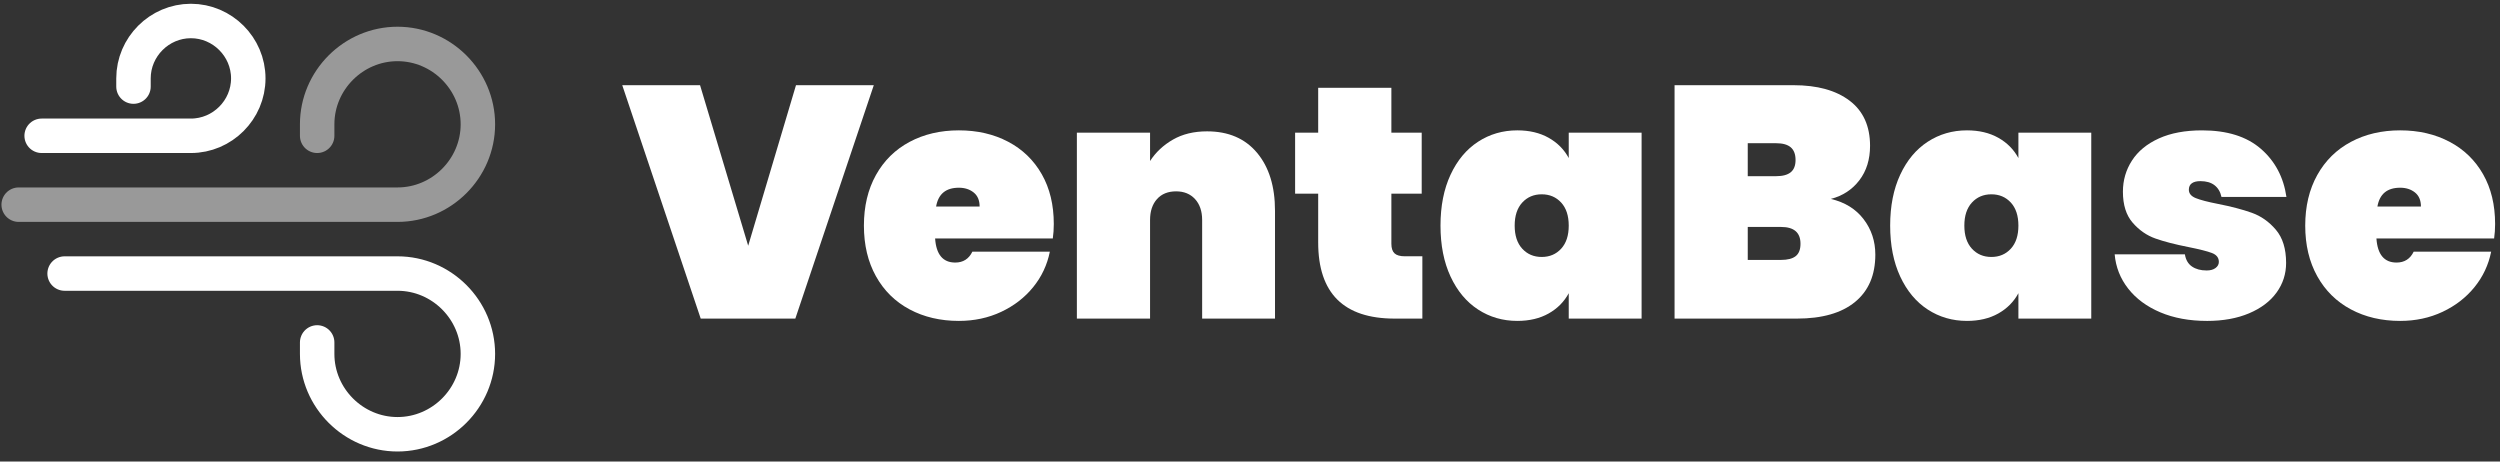
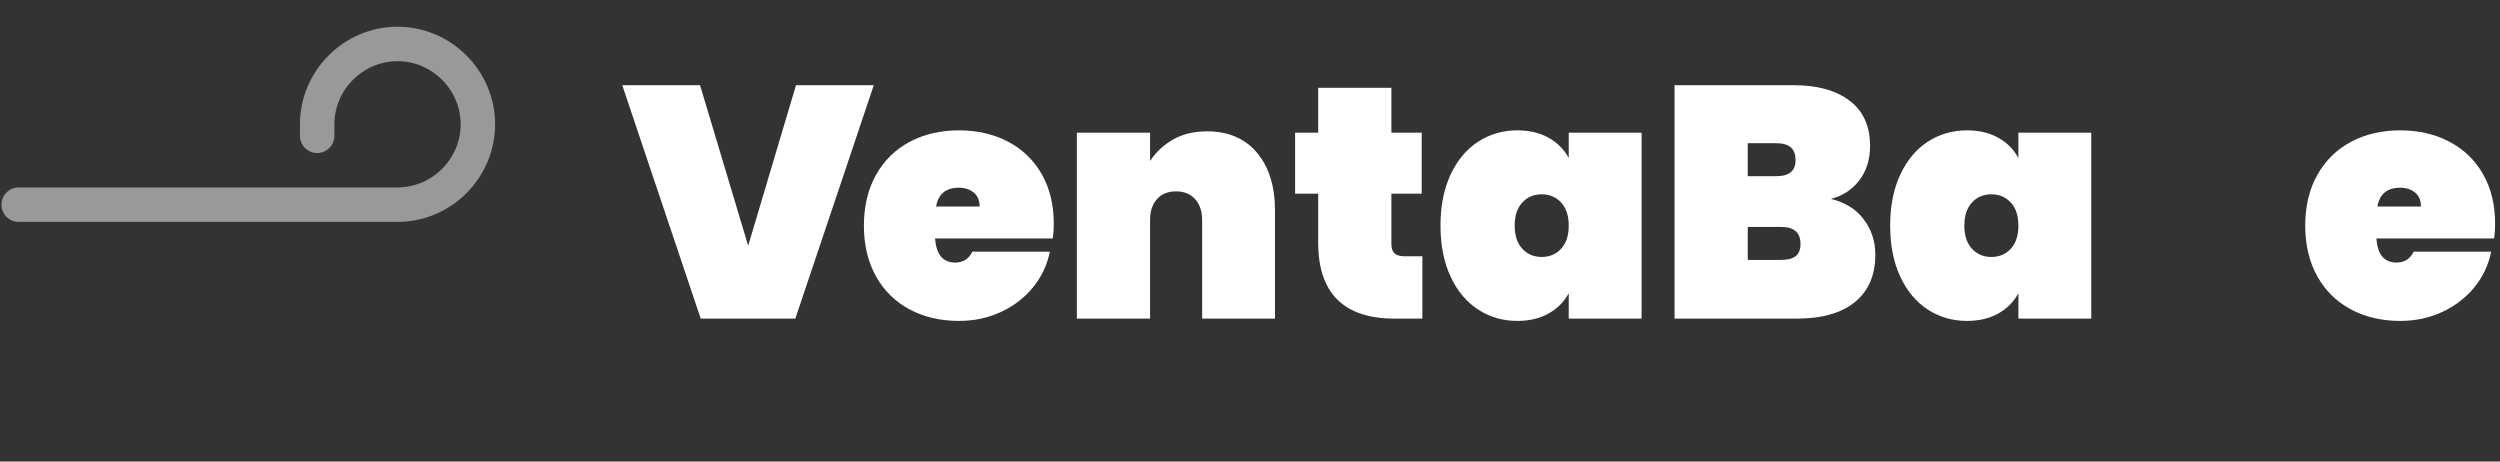
<svg xmlns="http://www.w3.org/2000/svg" xmlns:ns1="http://www.serif.com/" width="100%" height="100%" viewBox="0 0 910 168" version="1.1" xml:space="preserve" style="fill-rule:evenodd;clip-rule:evenodd;stroke-linecap:round;">
  <rect x="0" y="0" width="910" height="168" fill="#333333" stroke="none" />
  <rect id="logo-h-light" x="0" y="0.433" width="909.75" height="167.25" style="fill:none;" />
  <clipPath id="_clip1">
    <rect id="logo-h-light1" ns1:id="logo-h-light" x="0" y="0.433" width="909.75" height="167.25" />
  </clipPath>
  <g clip-path="url(#_clip1)">
    <path d="M318.06,31.011l-28.56,84.96l-34.44,-0l-28.56,-84.96l28.32,-0l17.52,58.44l17.4,-58.44l28.32,-0Z" style="fill:#fff;fill-rule:nonzero;" />
    <path d="M383.58,81.531c-0,1.84 -0.12,3.6 -0.36,5.28l-42.84,-0c0.4,5.84 2.84,8.76 7.32,8.76c2.88,-0 4.96,-1.32 6.24,-3.96l28.2,-0c-0.96,4.8 -2.98,9.1 -6.06,12.9c-3.08,3.8 -6.96,6.8 -11.64,9c-4.68,2.2 -9.82,3.3 -15.42,3.3c-6.72,-0 -12.7,-1.4 -17.94,-4.2c-5.24,-2.8 -9.32,-6.82 -12.24,-12.06c-2.92,-5.24 -4.38,-11.38 -4.38,-18.42c-0,-7.04 1.46,-13.18 4.38,-18.42c2.92,-5.24 7,-9.26 12.24,-12.06c5.24,-2.8 11.22,-4.2 17.94,-4.2c6.72,-0 12.7,1.38 17.94,4.14c5.24,2.76 9.32,6.7 12.24,11.82c2.92,5.12 4.38,11.16 4.38,18.12Zm-27,-6.36c-0,-2.24 -0.72,-3.94 -2.16,-5.1c-1.44,-1.16 -3.24,-1.74 -5.4,-1.74c-4.72,-0 -7.48,2.28 -8.28,6.84l15.84,-0Z" style="fill:#fff;fill-rule:nonzero;" />
    <path d="M439.38,47.811c7.76,-0 13.82,2.6 18.18,7.8c4.36,5.2 6.54,12.24 6.54,21.12l-0,39.24l-26.52,-0l-0,-35.88c-0,-3.2 -0.86,-5.74 -2.58,-7.62c-1.72,-1.88 -4.02,-2.82 -6.9,-2.82c-2.96,-0 -5.28,0.94 -6.96,2.82c-1.68,1.88 -2.52,4.42 -2.52,7.62l-0,35.88l-26.64,-0l-0,-67.68l26.64,-0l-0,10.32c2.08,-3.2 4.86,-5.8 8.34,-7.8c3.48,-2 7.62,-3 12.42,-3Z" style="fill:#fff;fill-rule:nonzero;" />
    <path d="M517.74,93.291l-0,22.68l-10.08,-0c-18.56,-0 -27.84,-9.24 -27.84,-27.72l-0,-17.76l-8.4,-0l-0,-22.2l8.4,-0l-0,-16.32l26.64,-0l-0,16.32l11.04,-0l-0,22.2l-11.04,-0l-0,18.24c-0,1.6 0.38,2.76 1.14,3.48c0.76,0.72 2.02,1.08 3.78,1.08l6.36,-0Z" style="fill:#fff;fill-rule:nonzero;" />
    <path d="M524.34,82.131c-0,-7.12 1.22,-13.3 3.66,-18.54c2.44,-5.24 5.78,-9.24 10.02,-12c4.24,-2.76 9,-4.14 14.28,-4.14c4.4,-0 8.2,0.9 11.4,2.7c3.2,1.8 5.64,4.26 7.32,7.38l-0,-9.24l26.52,-0l-0,67.68l-26.52,-0l-0,-9.24c-1.68,3.12 -4.12,5.58 -7.32,7.38c-3.2,1.8 -7,2.7 -11.4,2.7c-5.28,-0 -10.04,-1.38 -14.28,-4.14c-4.24,-2.76 -7.58,-6.76 -10.02,-12c-2.44,-5.24 -3.66,-11.42 -3.66,-18.54Zm46.68,-0c-0,-3.6 -0.92,-6.4 -2.76,-8.4c-1.84,-2 -4.2,-3 -7.08,-3c-2.88,-0 -5.24,1 -7.08,3c-1.84,2 -2.76,4.8 -2.76,8.4c-0,3.6 0.92,6.4 2.76,8.4c1.84,2 4.2,3 7.08,3c2.88,-0 5.24,-1 7.08,-3c1.84,-2 2.76,-4.8 2.76,-8.4Z" style="fill:#fff;fill-rule:nonzero;" />
    <path d="M666.42,72.411c5.12,1.2 9.1,3.66 11.94,7.38c2.84,3.72 4.26,8.02 4.26,12.9c-0,7.44 -2.46,13.18 -7.38,17.22c-4.92,4.04 -11.98,6.06 -21.18,6.06l-44.52,-0l-0,-84.96l43.32,-0c8.64,-0 15.44,1.88 20.4,5.64c4.96,3.76 7.44,9.24 7.44,16.44c-0,4.96 -1.3,9.14 -3.9,12.54c-2.6,3.4 -6.06,5.66 -10.38,6.78Zm-30.24,-8.28l10.32,-0c2.4,-0 4.18,-0.48 5.34,-1.44c1.16,-0.96 1.74,-2.44 1.74,-4.44c-0,-2.08 -0.58,-3.62 -1.74,-4.62c-1.16,-1 -2.94,-1.5 -5.34,-1.5l-10.32,-0l-0,12Zm12.12,30.48c2.4,-0 4.18,-0.46 5.34,-1.38c1.16,-0.92 1.74,-2.42 1.74,-4.5c-0,-4.08 -2.36,-6.12 -7.08,-6.12l-12.12,-0l-0,12l12.12,-0Z" style="fill:#fff;fill-rule:nonzero;" />
    <path d="M688.02,82.131c-0,-7.12 1.22,-13.3 3.66,-18.54c2.44,-5.24 5.78,-9.24 10.02,-12c4.24,-2.76 9,-4.14 14.28,-4.14c4.4,-0 8.2,0.9 11.4,2.7c3.2,1.8 5.64,4.26 7.32,7.38l-0,-9.24l26.52,-0l-0,67.68l-26.52,-0l-0,-9.24c-1.68,3.12 -4.12,5.58 -7.32,7.38c-3.2,1.8 -7,2.7 -11.4,2.7c-5.28,-0 -10.04,-1.38 -14.28,-4.14c-4.24,-2.76 -7.58,-6.76 -10.02,-12c-2.44,-5.24 -3.66,-11.42 -3.66,-18.54Zm46.68,-0c-0,-3.6 -0.92,-6.4 -2.76,-8.4c-1.84,-2 -4.2,-3 -7.08,-3c-2.88,-0 -5.24,1 -7.08,3c-1.84,2 -2.76,4.8 -2.76,8.4c-0,3.6 0.92,6.4 2.76,8.4c1.84,2 4.2,3 7.08,3c2.88,-0 5.24,-1 7.08,-3c1.84,-2 2.76,-4.8 2.76,-8.4Z" style="fill:#fff;fill-rule:nonzero;" />
-     <path d="M803.34,116.811c-6.4,-0 -12.06,-1.04 -16.98,-3.12c-4.92,-2.08 -8.82,-4.96 -11.7,-8.64c-2.88,-3.68 -4.52,-7.84 -4.92,-12.48l25.56,-0c0.32,2 1.18,3.48 2.58,4.44c1.4,0.96 3.18,1.44 5.34,1.44c1.36,-0 2.44,-0.3 3.24,-0.9c0.8,-0.6 1.2,-1.34 1.2,-2.22c-0,-1.52 -0.84,-2.6 -2.52,-3.24c-1.68,-0.64 -4.52,-1.36 -8.52,-2.16c-4.88,-0.96 -8.9,-2 -12.06,-3.12c-3.16,-1.12 -5.92,-3.04 -8.28,-5.76c-2.36,-2.72 -3.54,-6.48 -3.54,-11.28c-0,-4.16 1.1,-7.94 3.3,-11.34c2.2,-3.4 5.46,-6.08 9.78,-8.04c4.32,-1.96 9.56,-2.94 15.72,-2.94c9.12,-0 16.26,2.24 21.42,6.72c5.16,4.48 8.26,10.32 9.3,17.52l-23.64,-0c-0.4,-1.84 -1.24,-3.26 -2.52,-4.26c-1.28,-1 -3,-1.5 -5.16,-1.5c-1.36,-0 -2.4,0.26 -3.12,0.78c-0.72,0.52 -1.08,1.3 -1.08,2.34c-0,1.36 0.84,2.38 2.52,3.06c1.68,0.68 4.36,1.38 8.04,2.1c4.88,0.96 9,2.04 12.36,3.24c3.36,1.2 6.28,3.26 8.76,6.18c2.48,2.92 3.72,6.94 3.72,12.06c-0,4 -1.16,7.6 -3.48,10.8c-2.32,3.2 -5.66,5.72 -10.02,7.56c-4.36,1.84 -9.46,2.76 -15.3,2.76Z" style="fill:#fff;fill-rule:nonzero;" />
    <path d="M908.22,81.531c-0,1.84 -0.12,3.6 -0.36,5.28l-42.84,-0c0.4,5.84 2.84,8.76 7.32,8.76c2.88,-0 4.96,-1.32 6.24,-3.96l28.2,-0c-0.96,4.8 -2.98,9.1 -6.06,12.9c-3.08,3.8 -6.96,6.8 -11.64,9c-4.68,2.2 -9.82,3.3 -15.42,3.3c-6.72,-0 -12.7,-1.4 -17.94,-4.2c-5.24,-2.8 -9.32,-6.82 -12.24,-12.06c-2.92,-5.24 -4.38,-11.38 -4.38,-18.42c-0,-7.04 1.46,-13.18 4.38,-18.42c2.92,-5.24 7,-9.26 12.24,-12.06c5.24,-2.8 11.22,-4.2 17.94,-4.2c6.72,-0 12.7,1.38 17.94,4.14c5.24,2.76 9.32,6.7 12.24,11.82c2.92,5.12 4.38,11.16 4.38,18.12Zm-27,-6.36c-0,-2.24 -0.72,-3.94 -2.16,-5.1c-1.44,-1.16 -3.24,-1.74 -5.4,-1.74c-4.72,-0 -7.48,2.28 -8.28,6.84l15.84,-0Z" style="fill:#fff;fill-rule:nonzero;" />
    <g>
-       <path d="M15.158,49.429l54.323,-0c11.462,-0 20.894,-9.432 20.894,-20.894c0,-11.462 -9.432,-20.893 -20.894,-20.893c-11.461,-0 -20.893,9.431 -20.893,20.893l-0,2.984m-25.072,68.054l121.182,0c16.047,0 29.251,13.205 29.251,29.251c0,16.047 -13.204,29.251 -29.251,29.251c-16.046,0 -29.251,-13.204 -29.251,-29.251l0,-4.179" style="fill:none;fill-rule:nonzero;stroke:#fff;stroke-width:12.54px;" />
      <path d="M6.801,74.501l137.897,-0c16.047,-0 29.251,-13.204 29.251,-29.251c0,-16.047 -13.204,-29.251 -29.251,-29.251c-16.046,0 -29.251,13.204 -29.251,29.251l0,4.179" style="fill:none;fill-rule:nonzero;stroke:#fff;stroke-opacity:0.5;stroke-width:12.54px;" />
    </g>
  </g>
</svg>